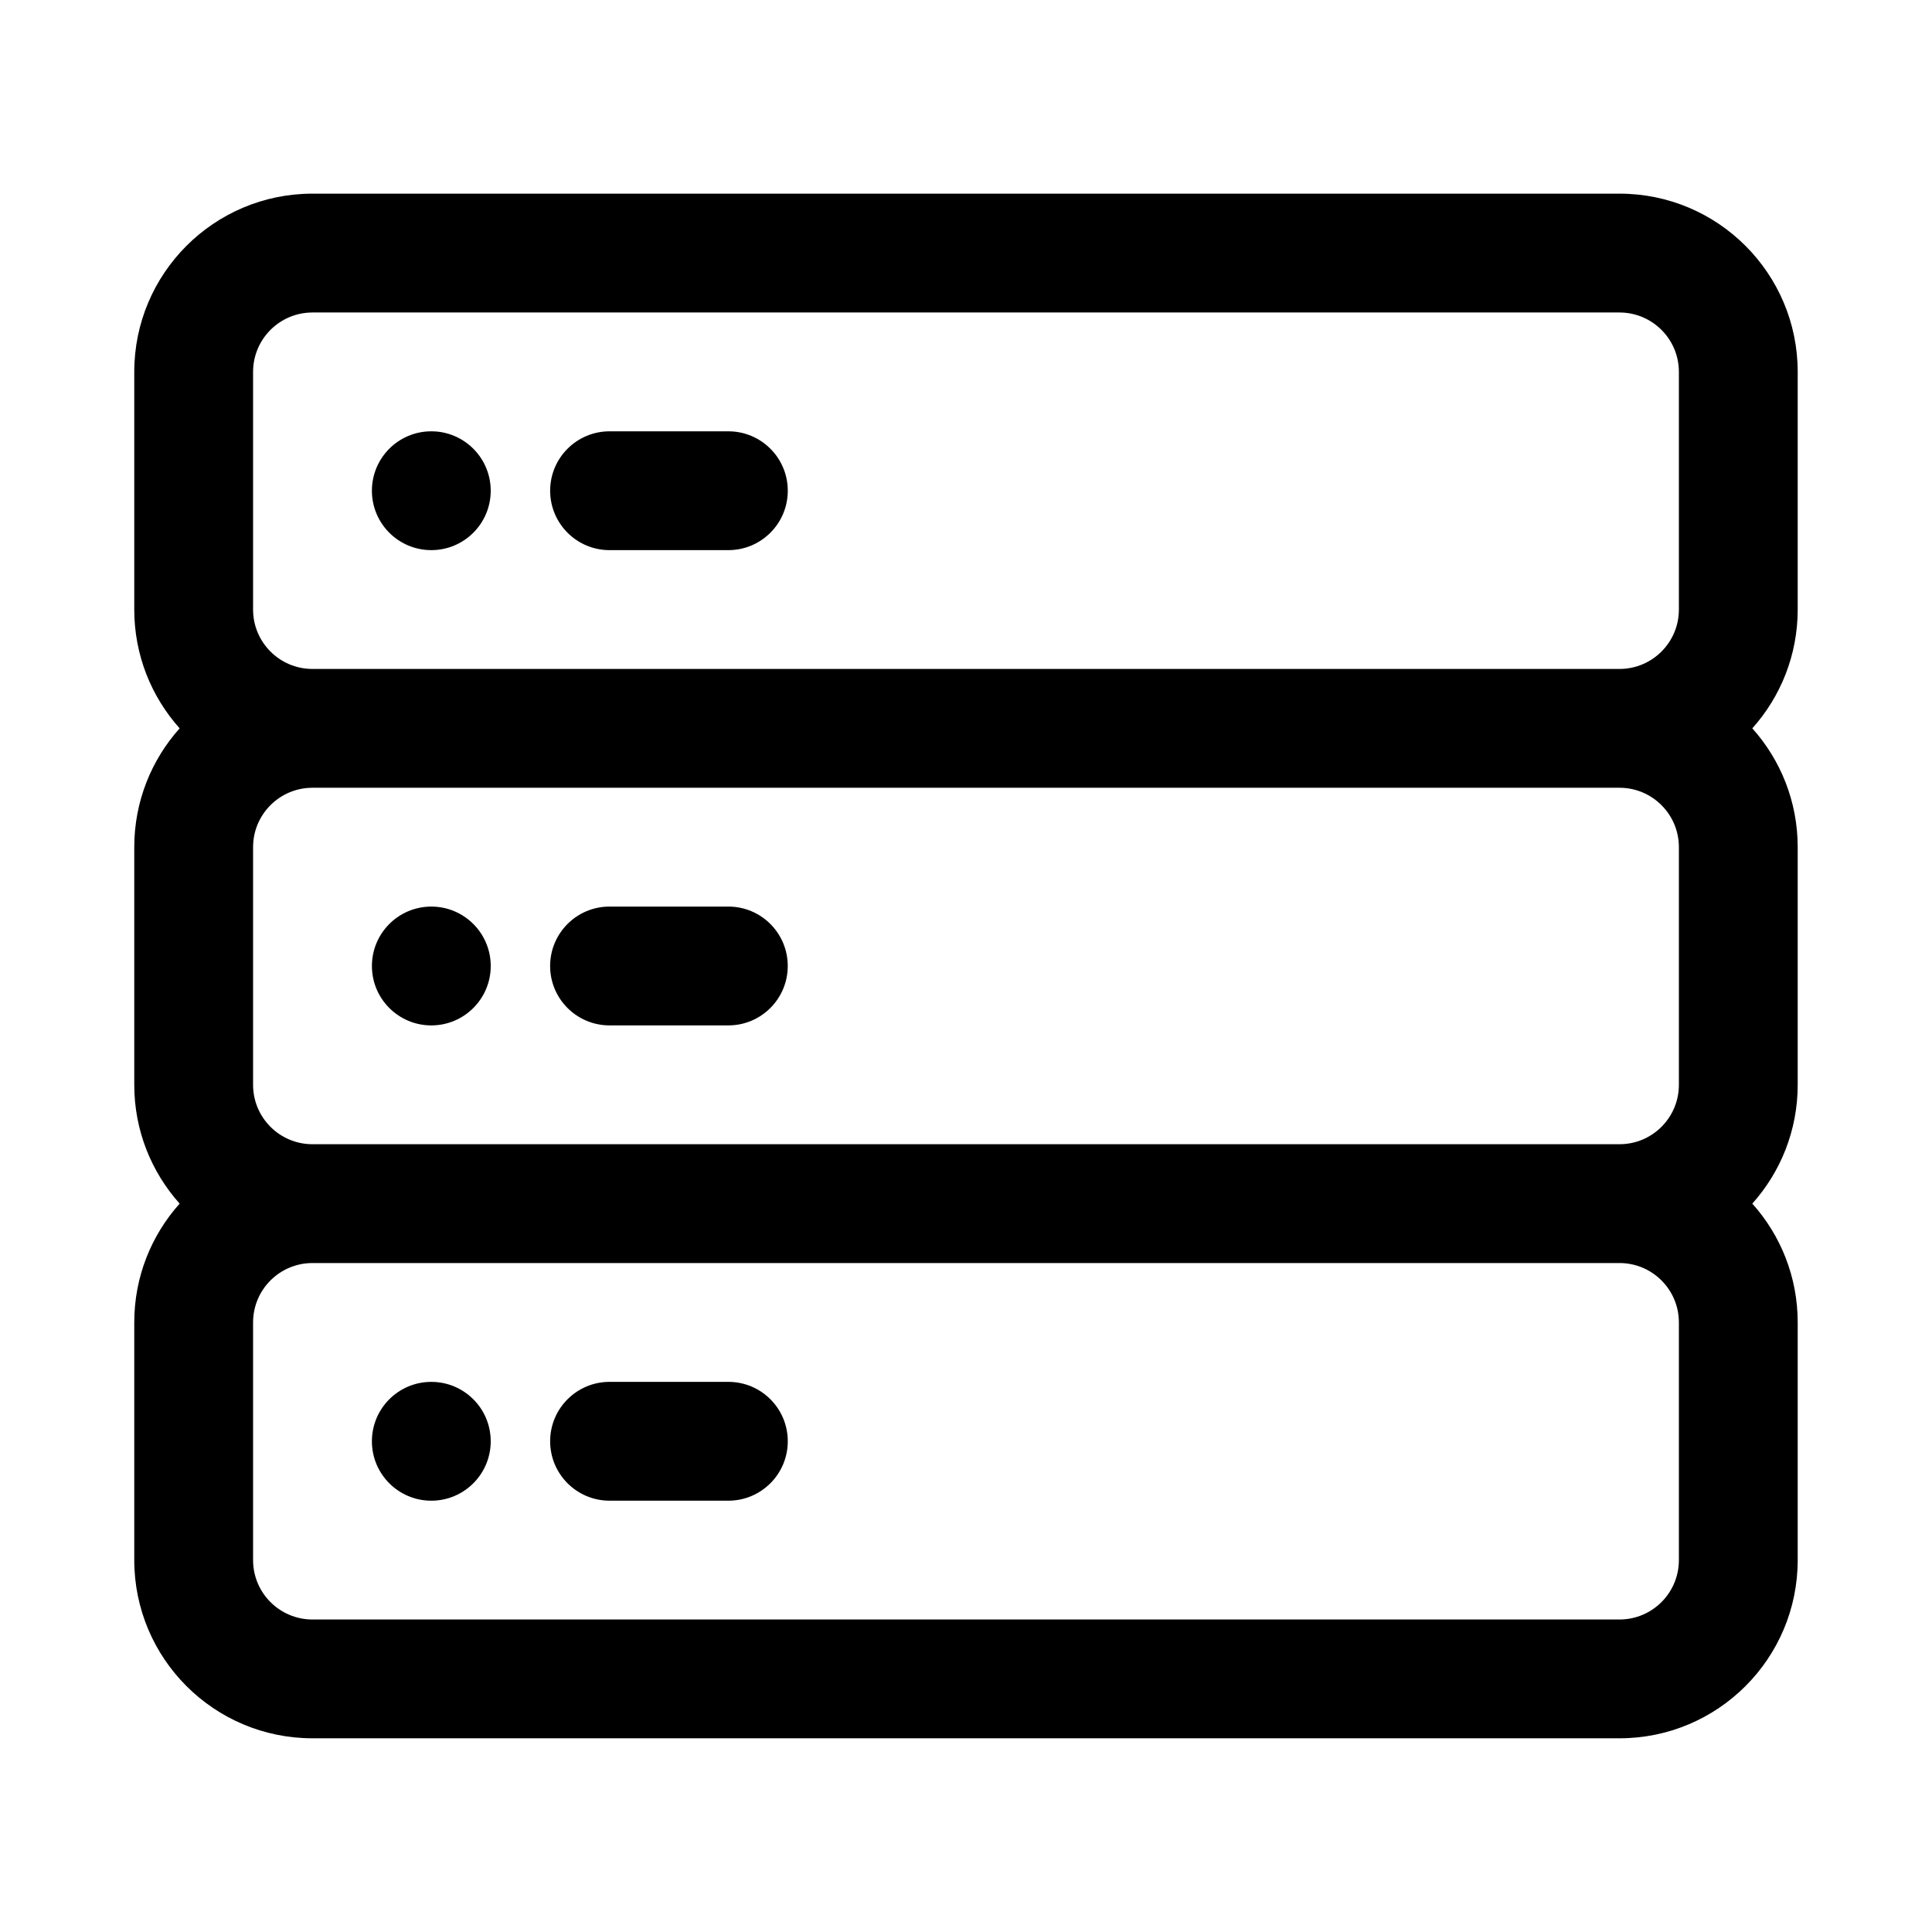
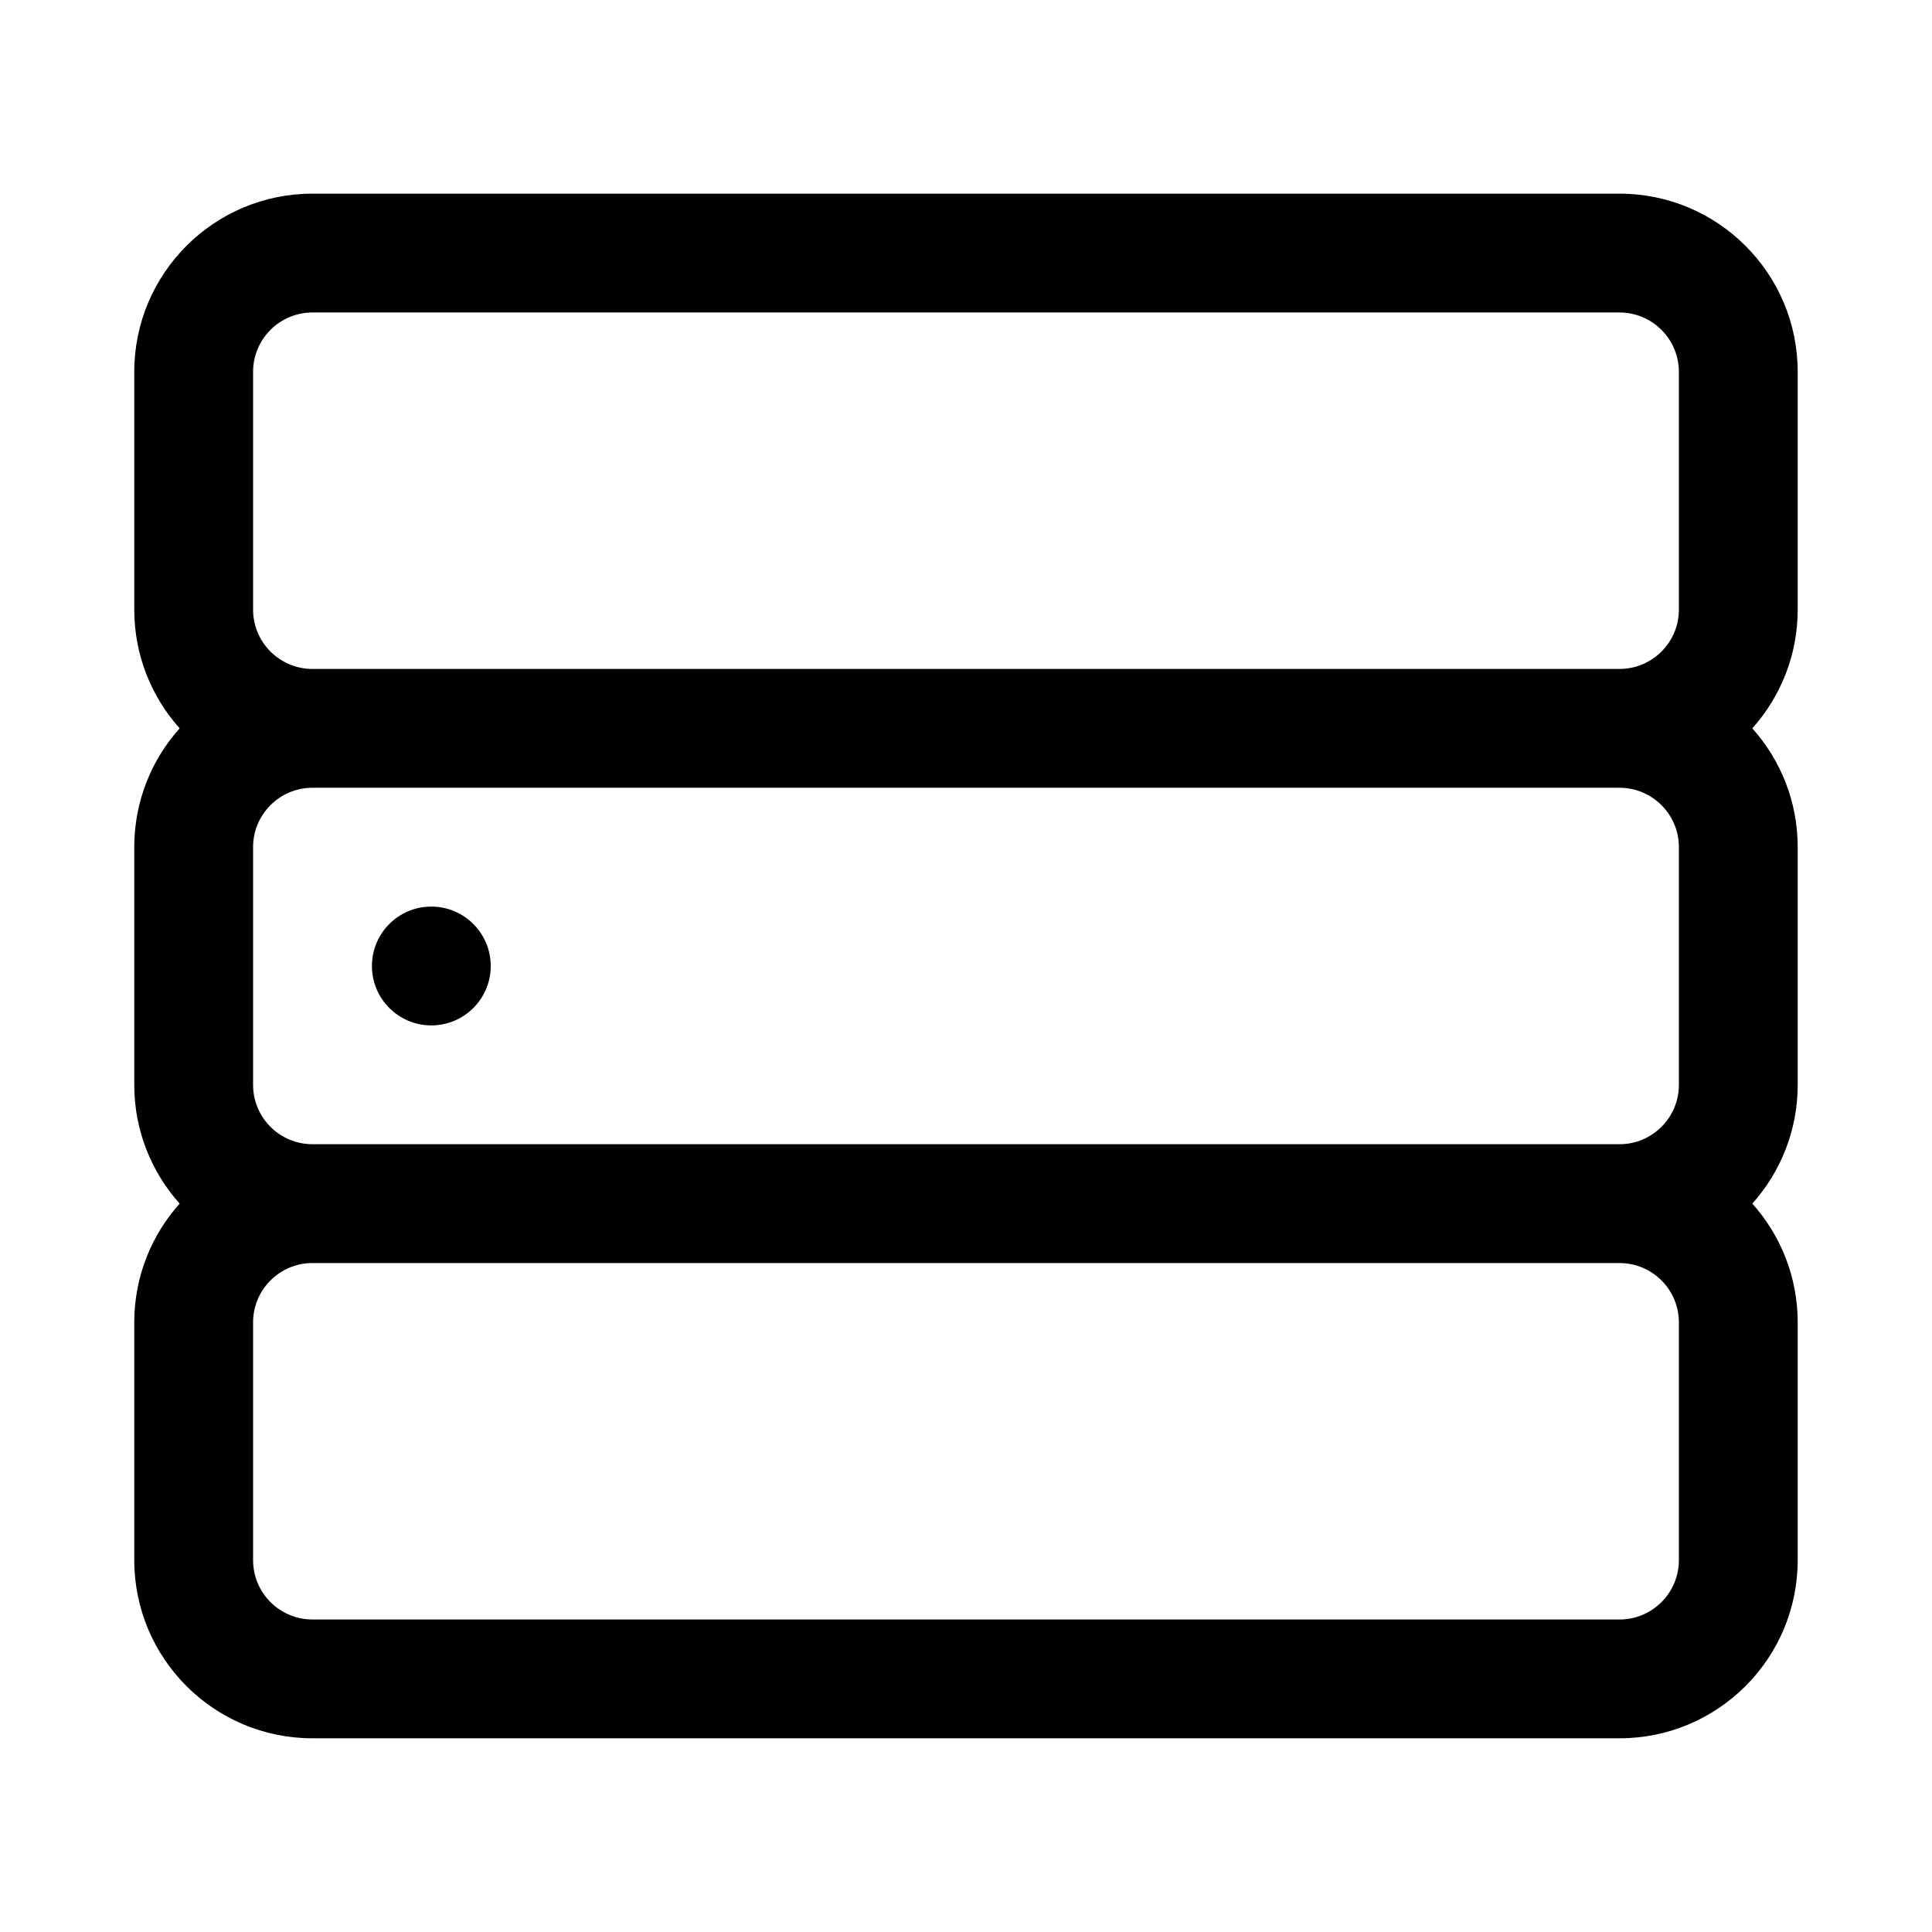
<svg xmlns="http://www.w3.org/2000/svg" fill="#000000" width="800px" height="800px" version="1.1" viewBox="144 144 512 512">
  <g>
-     <path d="m337.02 415.74c8.695 0 15.742-7.047 15.742-15.742s-7.047-15.746-15.742-15.746h-31.488c-8.695 0-15.746 7.051-15.746 15.746s7.051 15.742 15.746 15.742z" />
    <path d="m274.05 400c0 8.695-7.051 15.742-15.746 15.742-8.695 0-15.742-7.047-15.742-15.742s7.047-15.746 15.742-15.746c8.695 0 15.746 7.051 15.746 15.746z" />
-     <path d="m352.77 525.95c0 8.695-7.047 15.746-15.742 15.746h-31.488c-8.695 0-15.746-7.051-15.746-15.746 0-8.695 7.051-15.742 15.746-15.742h31.488c8.695 0 15.742 7.047 15.742 15.742z" />
-     <path d="m258.3 541.7c8.695 0 15.746-7.051 15.746-15.746 0-8.695-7.051-15.742-15.746-15.742-8.695 0-15.742 7.047-15.742 15.742 0 8.695 7.047 15.746 15.742 15.746z" />
-     <path d="m352.77 274.05c0 8.695-7.047 15.742-15.742 15.742h-31.488c-8.695 0-15.746-7.047-15.746-15.742s7.051-15.746 15.746-15.746h31.488c8.695 0 15.742 7.051 15.742 15.746z" />
-     <path d="m258.3 289.79c8.695 0 15.746-7.047 15.746-15.742s-7.051-15.746-15.746-15.746c-8.695 0-15.742 7.051-15.742 15.746s7.047 15.742 15.742 15.742z" />
    <path d="m573.18 195.32c26.086 0 47.23 21.148 47.23 47.234v62.977c0 12.098-4.547 23.129-12.027 31.488 7.481 8.355 12.027 19.391 12.027 31.488v62.977c0 12.098-4.547 23.129-12.027 31.488 7.481 8.355 12.027 19.387 12.027 31.484v62.977c0 26.086-21.145 47.234-47.23 47.234h-346.37c-26.086 0-47.23-21.148-47.23-47.234v-62.977c0-12.098 4.547-23.129 12.027-31.484-7.481-8.359-12.027-19.391-12.027-31.488v-62.977c0-12.098 4.547-23.133 12.027-31.488-7.481-8.359-12.027-19.391-12.027-31.488v-62.977c0-26.086 21.145-47.234 47.23-47.234zm-346.37 251.91h346.37c8.695 0 15.742-7.047 15.742-15.742v-62.977c0-8.695-7.047-15.746-15.742-15.746h-346.37c-8.695 0-15.742 7.051-15.742 15.746v62.977c0 8.695 7.047 15.742 15.742 15.742zm0 31.488c-8.695 0-15.742 7.047-15.742 15.742v62.977c0 8.695 7.047 15.746 15.742 15.746h346.37c8.695 0 15.742-7.051 15.742-15.746v-62.977c0-8.695-7.047-15.742-15.742-15.742zm346.37-157.44h-346.37c-8.695 0-15.742-7.047-15.742-15.742v-62.977c0-8.695 7.047-15.746 15.742-15.746h346.37c8.695 0 15.742 7.051 15.742 15.746v62.977c0 8.695-7.047 15.742-15.742 15.742z" fill-rule="evenodd" />
  </g>
</svg>